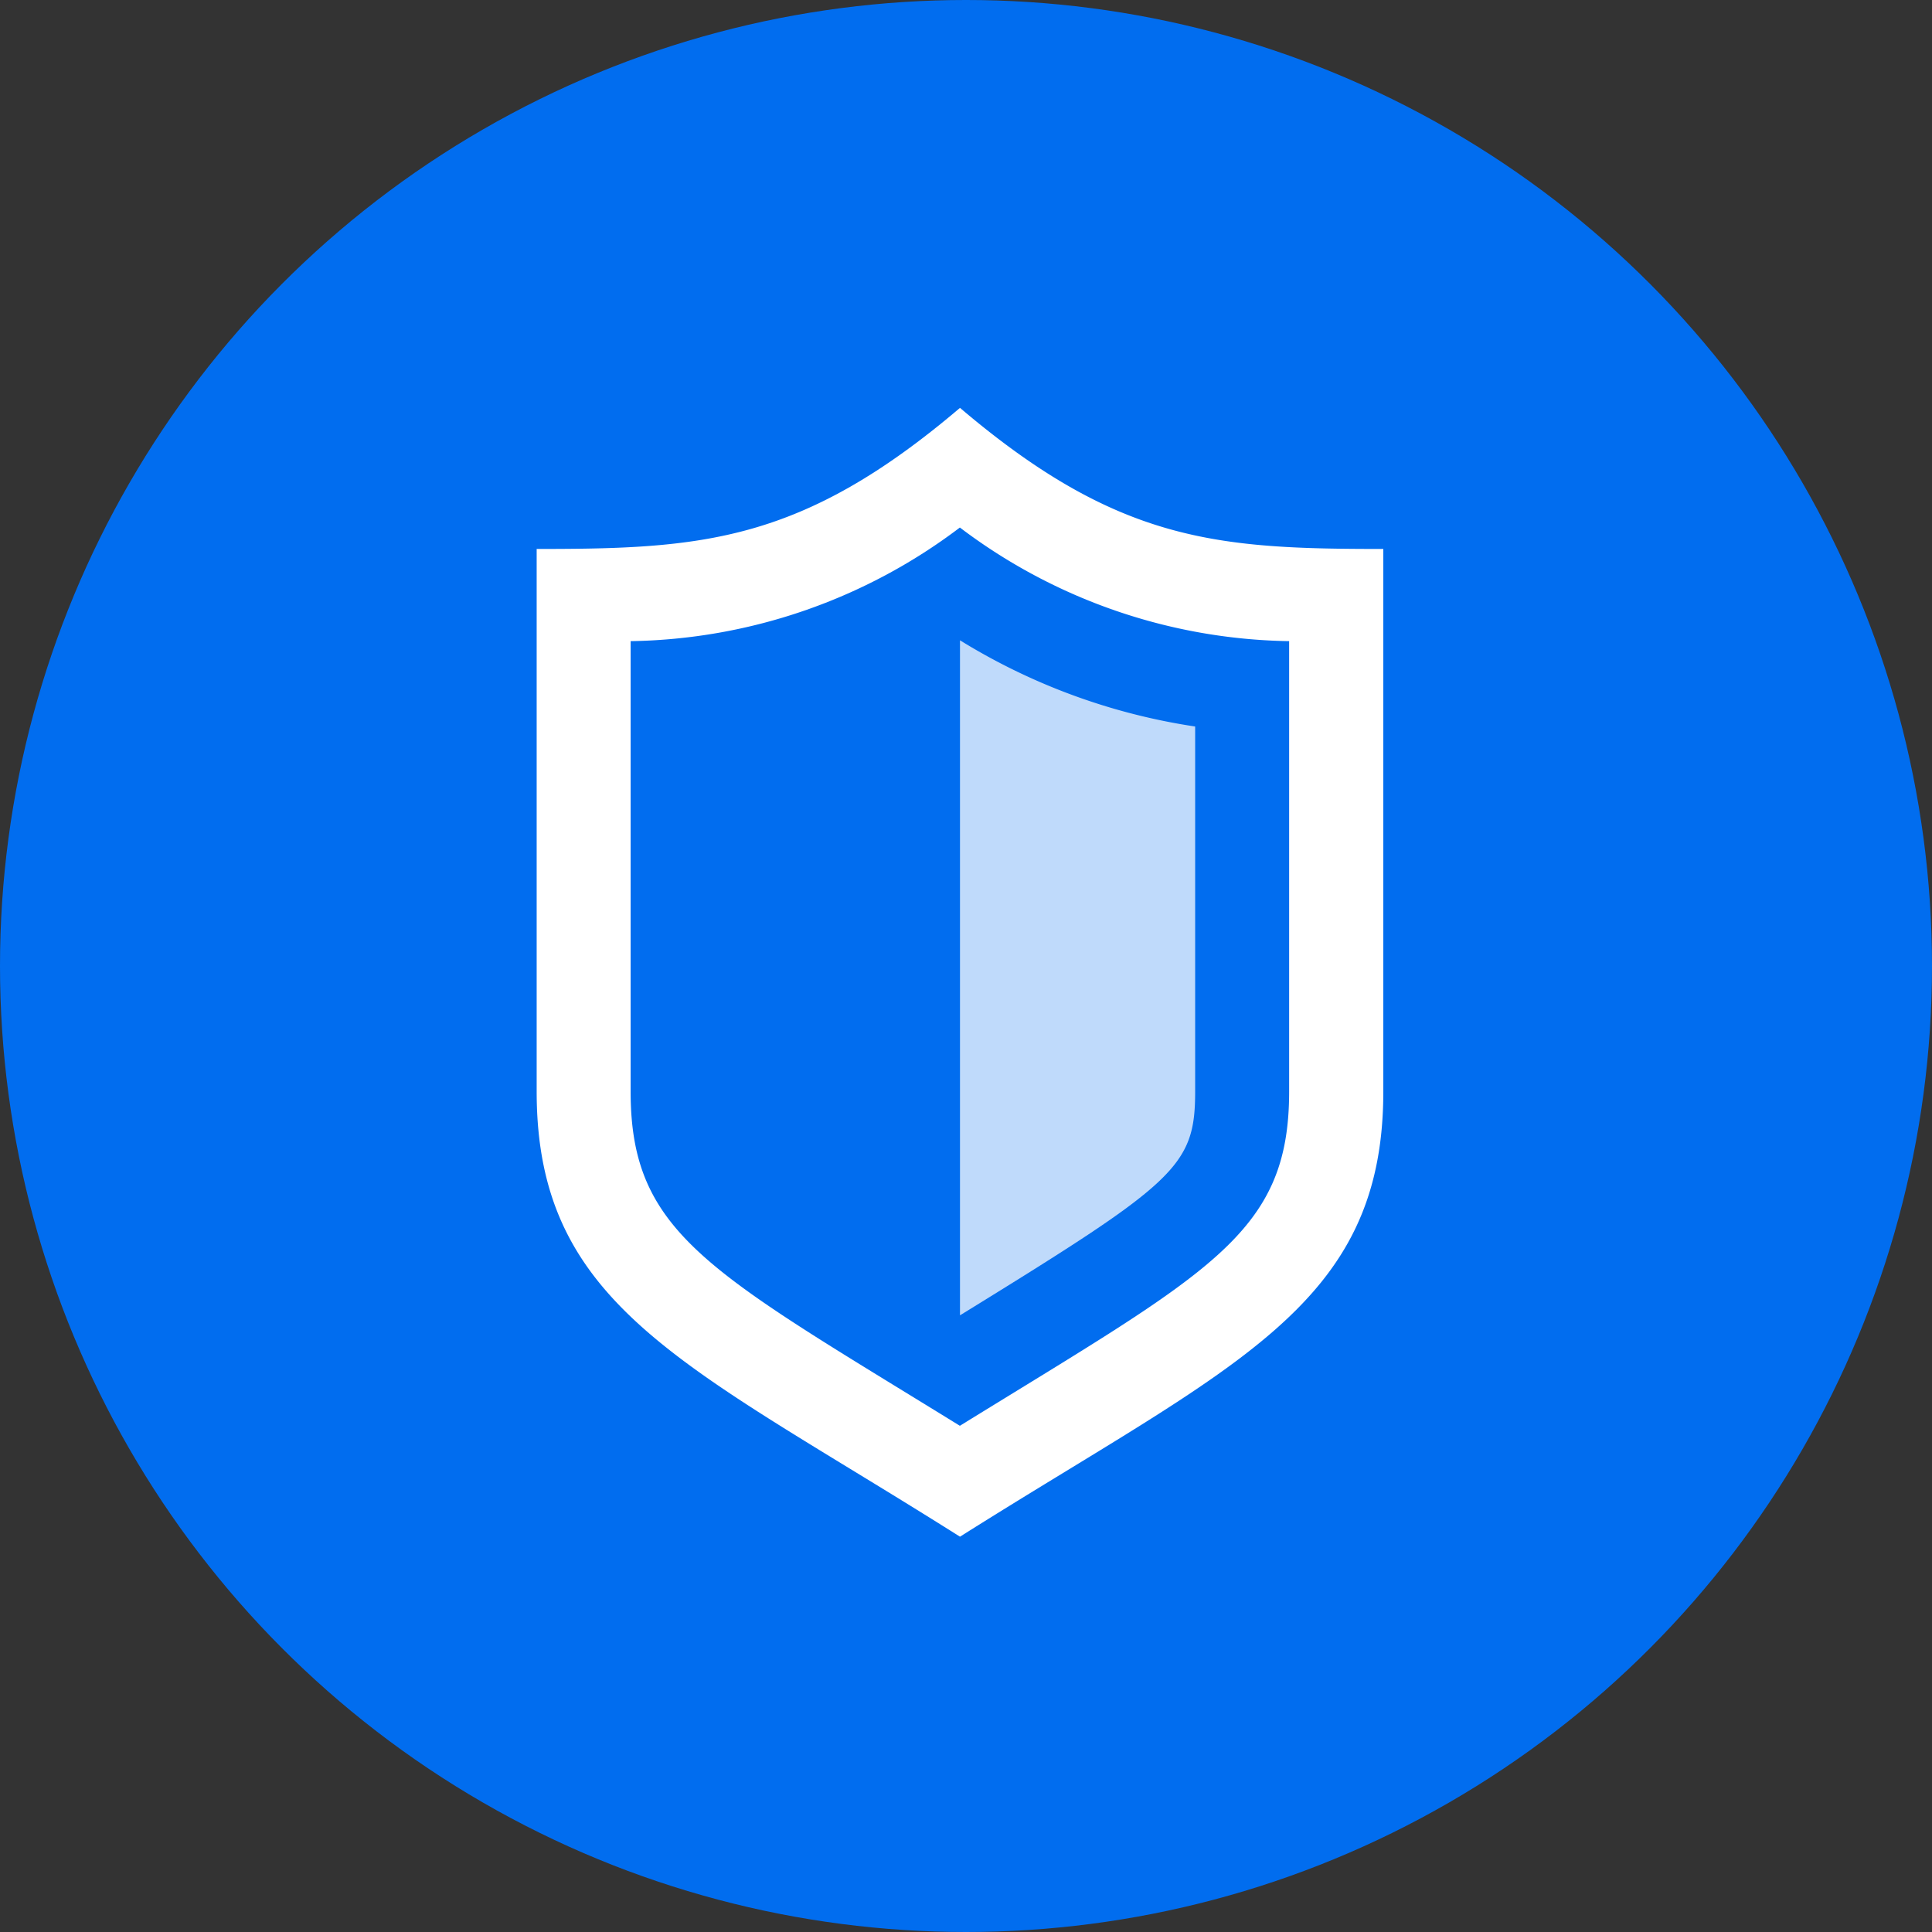
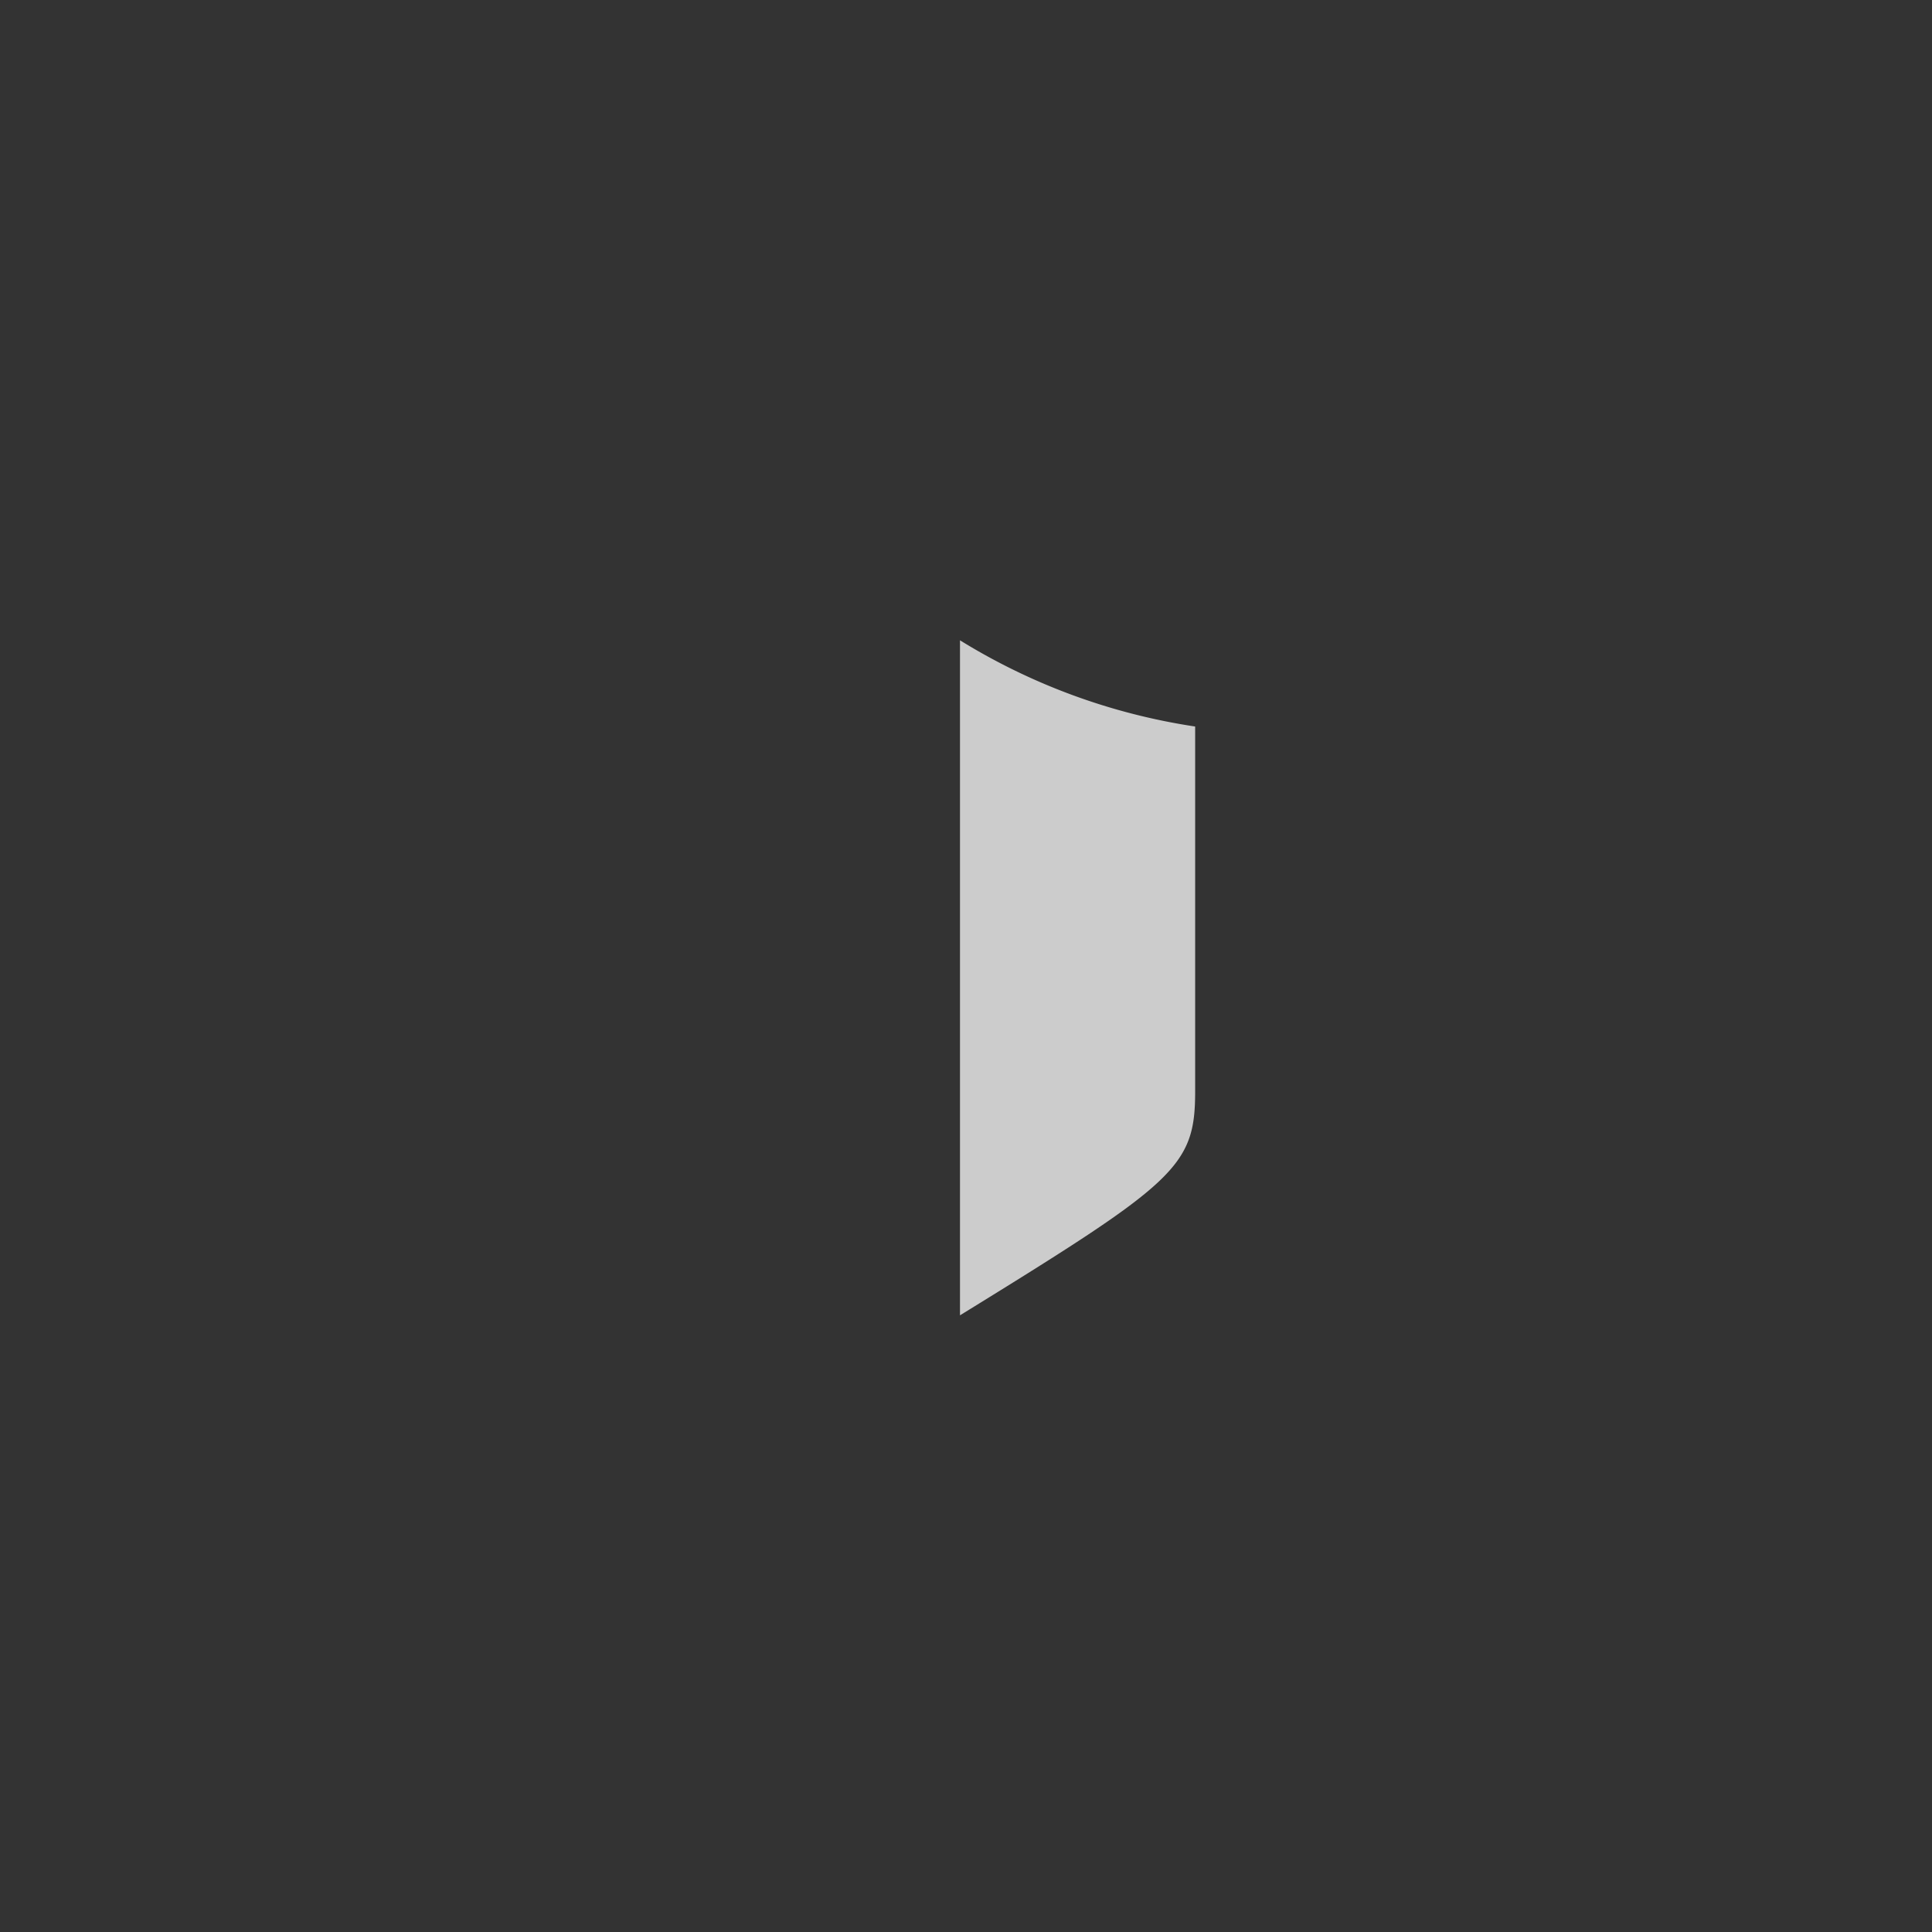
<svg xmlns="http://www.w3.org/2000/svg" width="90" height="90" viewBox="0 0 90 90">
  <rect x="0" y="0" width="90" height="90" fill="#333333" stroke="none" />
  <g id="security_ttl_icon" transform="translate(-591 -3102)">
-     <circle id="楕円形_5" data-name="楕円形 5" cx="45" cy="45" r="45" transform="translate(591 3102)" fill="#016def" />
    <g id="グループ_120" data-name="グループ 120" transform="translate(170.053 2887.155)">
-       <path id="パス_56" data-name="パス 56" d="M485.387,240.418v25.274c0,10.085-7.018,12.717-19.72,20.738-12.7-8.021-19.72-10.653-19.72-20.738V240.418c7.7,0,12.334-.294,19.72-6.573C473.053,240.125,477.683,240.418,485.387,240.418ZM481,244.712a26.041,26.041,0,0,1-15.338-5.293,26.044,26.044,0,0,1-15.338,5.293v20.98c0,6.665,3.7,8.392,15.338,15.572C477.308,274.076,481,272.357,481,265.693Z" fill="#fff" />
      <path id="パス_57" data-name="パス 57" d="M480.459,252.795a29.052,29.052,0,0,0,10.955,4.016v17c0,3.519-.91,4.239-10.955,10.429Z" transform="translate(-14.792 -8.122)" fill="#fff" opacity="0.75" />
    </g>
  </g>
</svg>